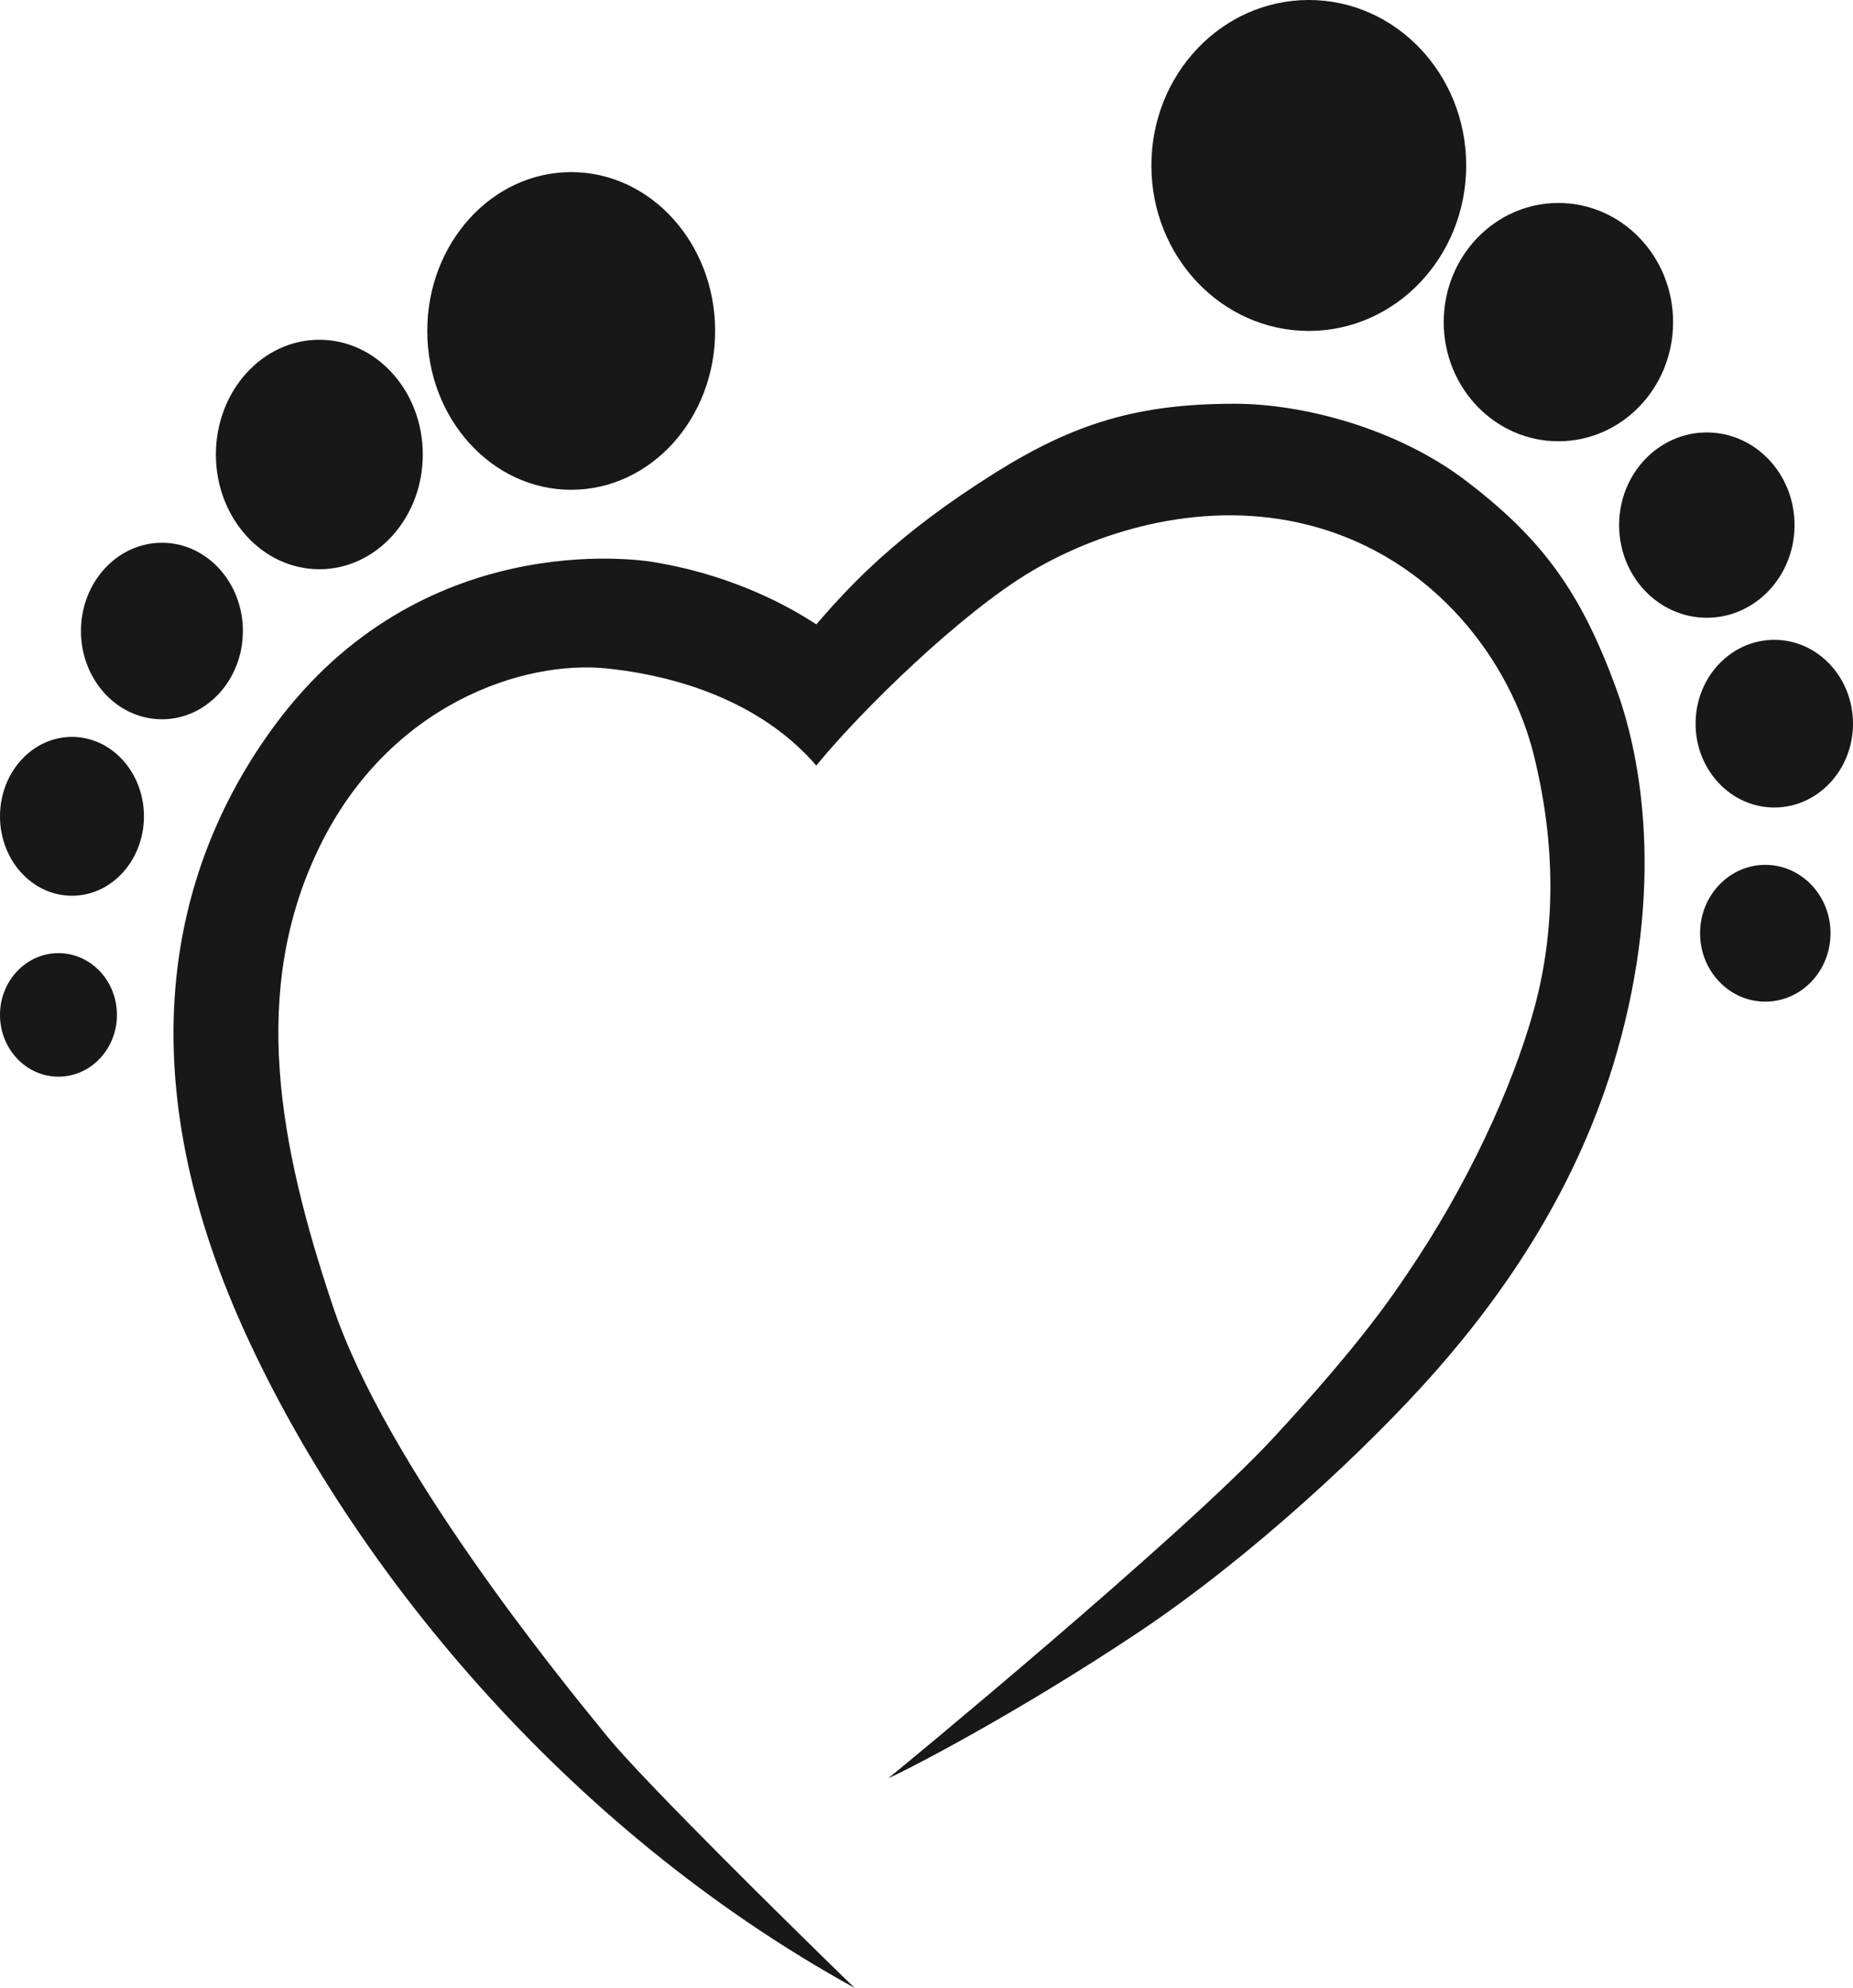
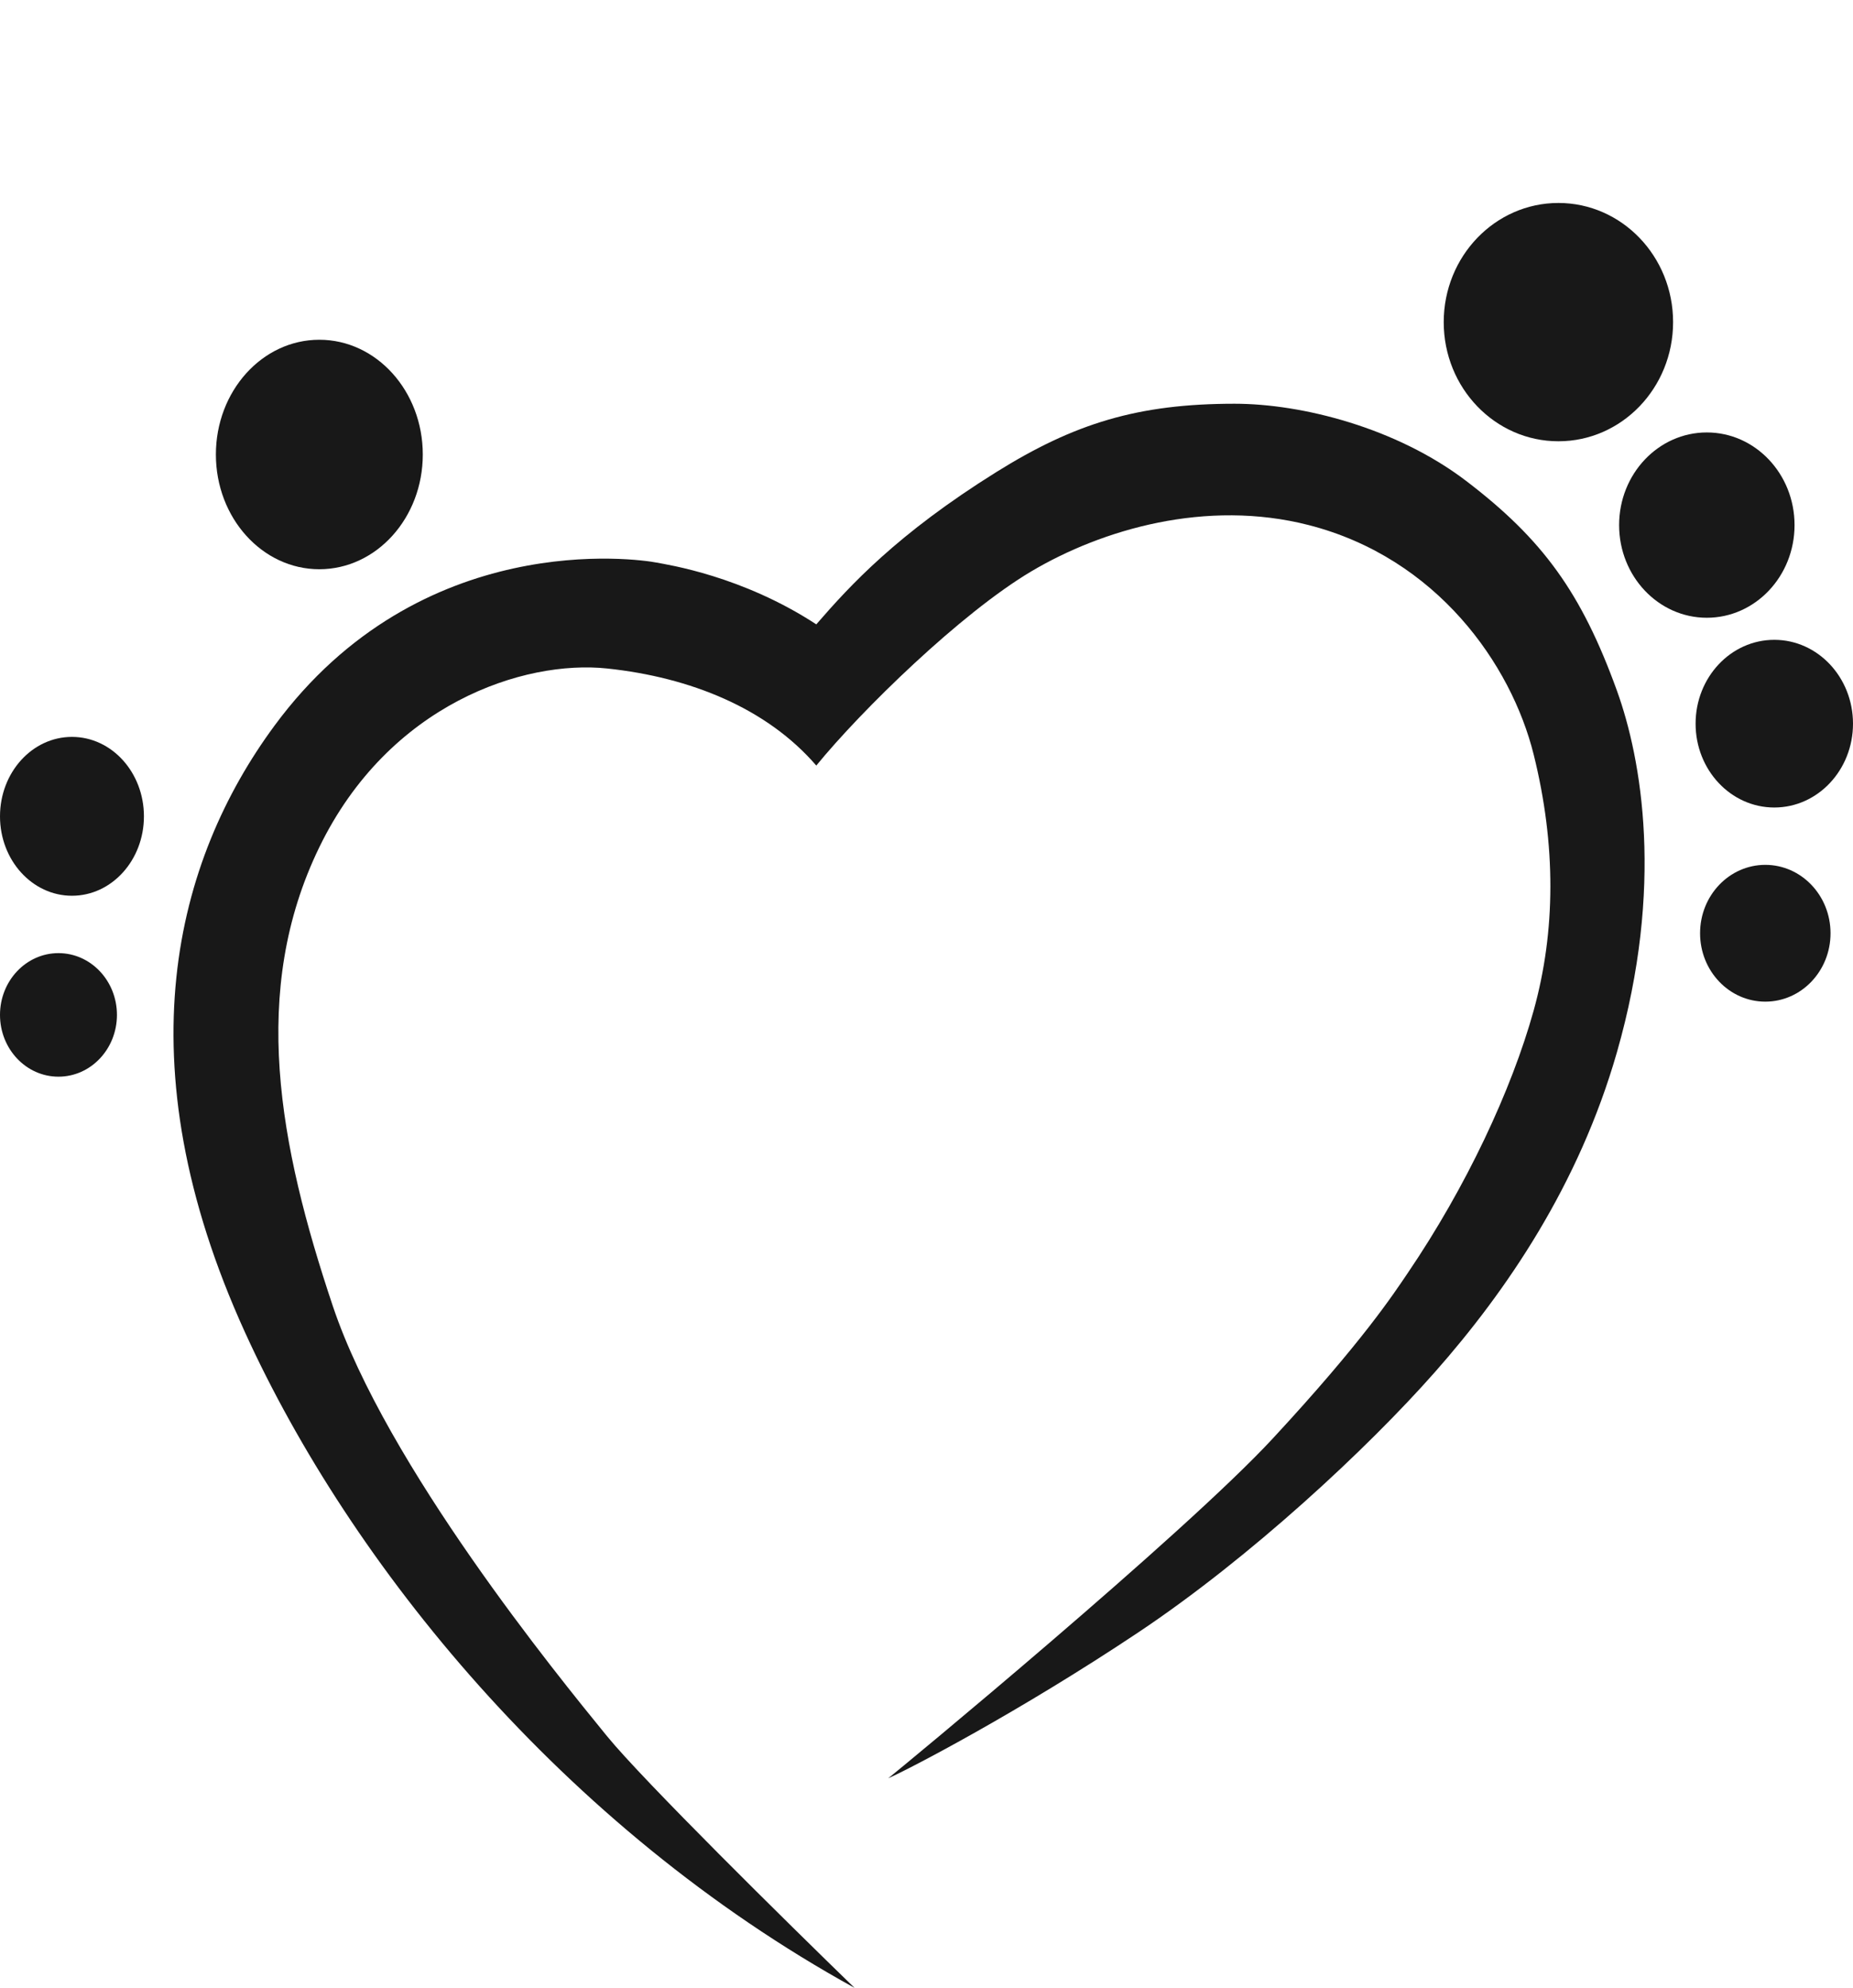
<svg xmlns="http://www.w3.org/2000/svg" width="55" height="59" viewBox="0 0 55 59" fill="none">
  <path d="M7.275 39.551C10.399 46.404 16.687 54.219 25.364 59C23.362 57.057 19.09 52.844 18.022 51.535L17.976 51.479C16.573 49.758 11.463 43.493 9.879 38.765C8.277 33.985 7.409 29.401 9.478 25.145C11.547 20.889 15.552 19.579 18.022 19.841C20.491 20.103 22.761 21.019 24.229 22.722C25.564 21.085 28.521 18.198 30.613 16.957C32.706 15.716 35.8 14.803 38.847 15.585C42.645 16.56 44.854 19.71 45.522 22.395C46.189 25.079 46.177 27.633 45.522 29.991C44.867 32.349 43.519 35.23 41.784 37.784C41.364 38.402 40.449 39.813 37.779 42.694C35.109 45.576 26.699 52.517 26.365 52.779C26.966 52.517 30.234 50.819 33.774 48.458C37.112 46.231 40.583 42.997 42.585 40.73C44.721 38.312 46.865 35.164 47.992 31.235C49.4 26.324 48.726 22.527 47.992 20.496C46.94 17.589 45.789 16.006 43.519 14.275C41.45 12.697 38.647 11.983 36.644 11.983C33.774 11.983 31.888 12.566 29.569 14.013C26.632 15.847 25.231 17.374 24.229 18.531C22.027 17.091 19.824 16.763 19.49 16.698C18.951 16.592 12.482 15.65 8.143 21.544C5.214 25.522 3.604 31.497 7.275 39.551Z" fill="#181818" />
  <path d="M3.471 30.122C3.471 31.135 2.694 31.956 1.735 31.956C0.777 31.956 0 31.135 0 30.122C0 29.11 0.777 28.289 1.735 28.289C2.694 28.289 3.471 29.11 3.471 30.122Z" fill="#181818" />
  <path d="M4.272 24.229C4.272 25.531 3.316 26.586 2.136 26.586C0.956 26.586 0 25.531 0 24.229C0 22.927 0.956 21.871 2.136 21.871C3.316 21.871 4.272 22.927 4.272 24.229Z" fill="#181818" />
-   <path d="M7.209 18.728C7.209 20.175 6.133 21.348 4.806 21.348C3.479 21.348 2.403 20.175 2.403 18.728C2.403 17.282 3.479 16.109 4.806 16.109C6.133 16.109 7.209 17.282 7.209 18.728Z" fill="#181818" />
  <path d="M12.549 13.49C12.549 15.37 11.174 16.895 9.478 16.895C7.782 16.895 6.408 15.37 6.408 13.49C6.408 11.609 7.782 10.084 9.478 10.084C11.174 10.084 12.549 11.609 12.549 13.49Z" fill="#181818" />
-   <path d="M21.226 9.822C21.226 12.426 19.313 14.537 16.954 14.537C14.595 14.537 12.682 12.426 12.682 9.822C12.682 7.219 14.595 5.108 16.954 5.108C19.313 5.108 21.226 7.219 21.226 9.822Z" fill="#181818" />
-   <path d="M43.519 4.911C43.519 7.624 41.428 9.822 38.847 9.822C36.267 9.822 34.175 7.624 34.175 4.911C34.175 2.199 36.267 0 38.847 0C41.428 0 43.519 2.199 43.519 4.911Z" fill="#181818" />
  <path d="M49.66 9.561C49.66 11.514 48.136 13.097 46.256 13.097C44.376 13.097 42.852 11.514 42.852 9.561C42.852 7.608 44.376 6.024 46.256 6.024C48.136 6.024 49.66 7.608 49.66 9.561Z" fill="#181818" />
  <path d="M53.265 15.585C53.265 17.104 52.099 18.335 50.661 18.335C49.224 18.335 48.058 17.104 48.058 15.585C48.058 14.066 49.224 12.835 50.661 12.835C52.099 12.835 53.265 14.066 53.265 15.585Z" fill="#181818" />
  <path d="M55 21.479C55 22.853 53.954 23.967 52.664 23.967C51.374 23.967 50.328 22.853 50.328 21.479C50.328 20.104 51.374 18.99 52.664 18.99C53.954 18.99 55 20.104 55 21.479Z" fill="#181818" />
  <path d="M54.333 27.699C54.333 28.821 53.466 29.729 52.397 29.729C51.328 29.729 50.461 28.821 50.461 27.699C50.461 26.578 51.328 25.669 52.397 25.669C53.466 25.669 54.333 26.578 54.333 27.699Z" fill="#181818" />
</svg>